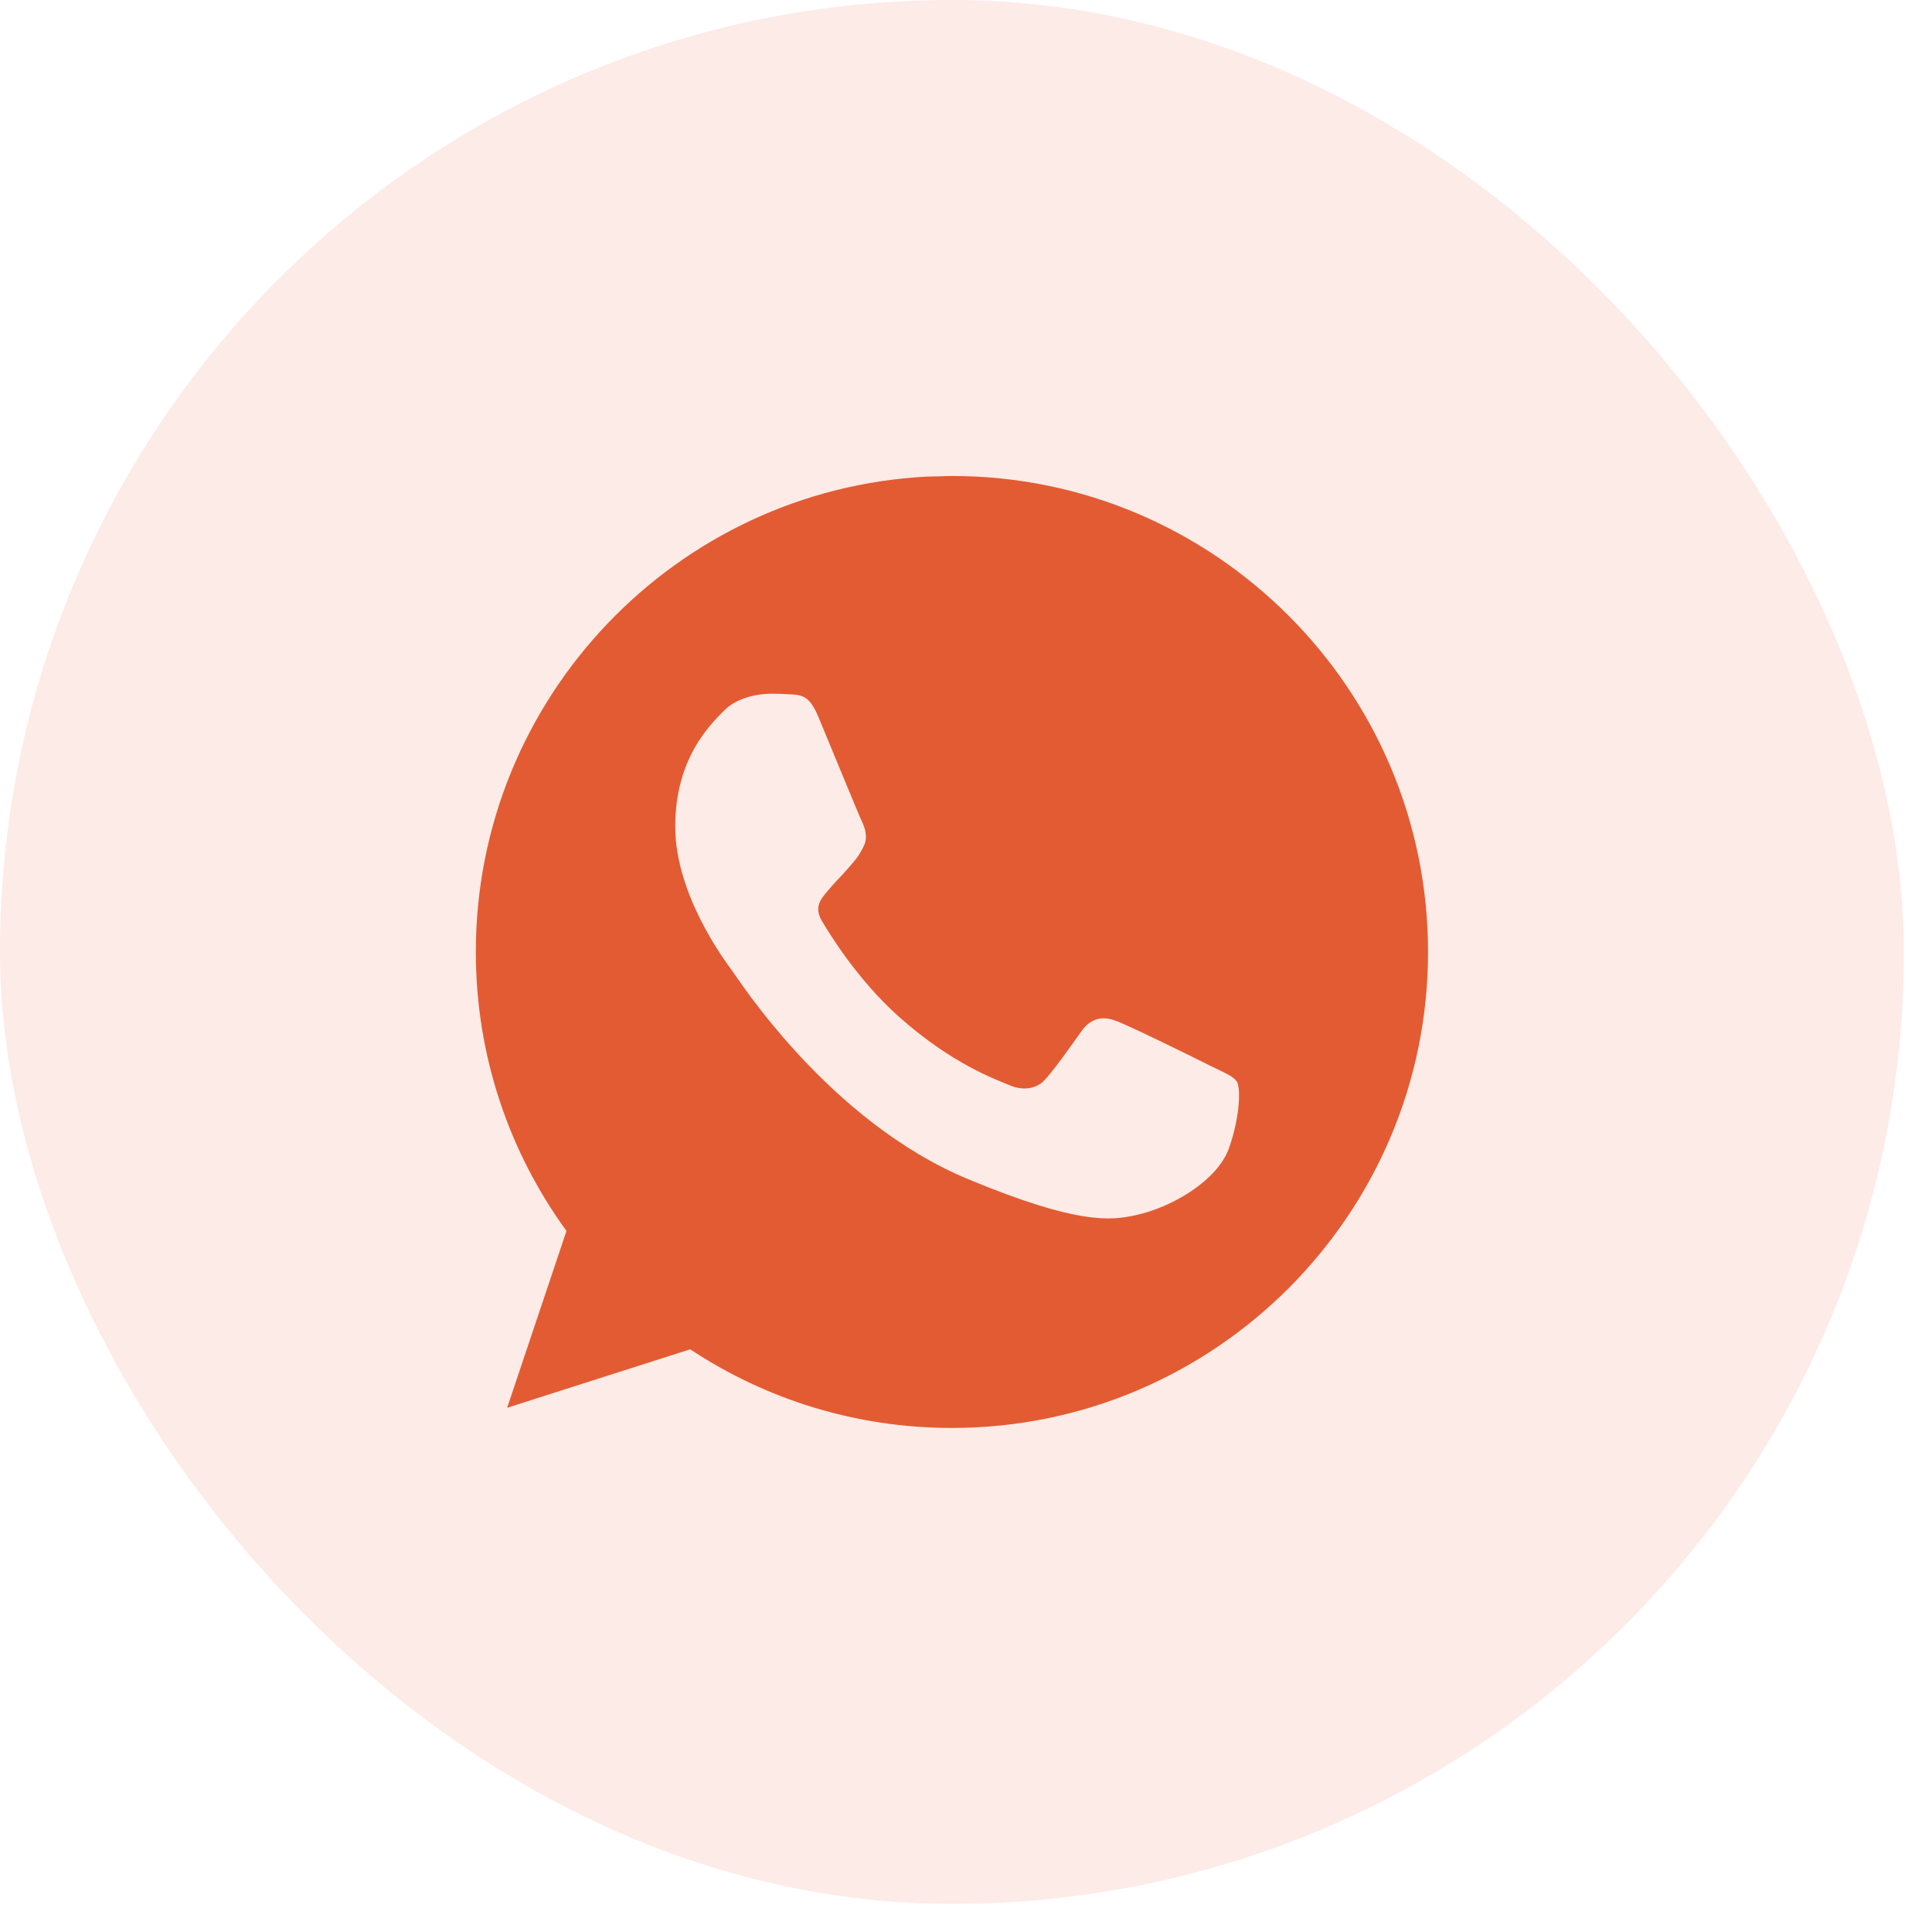
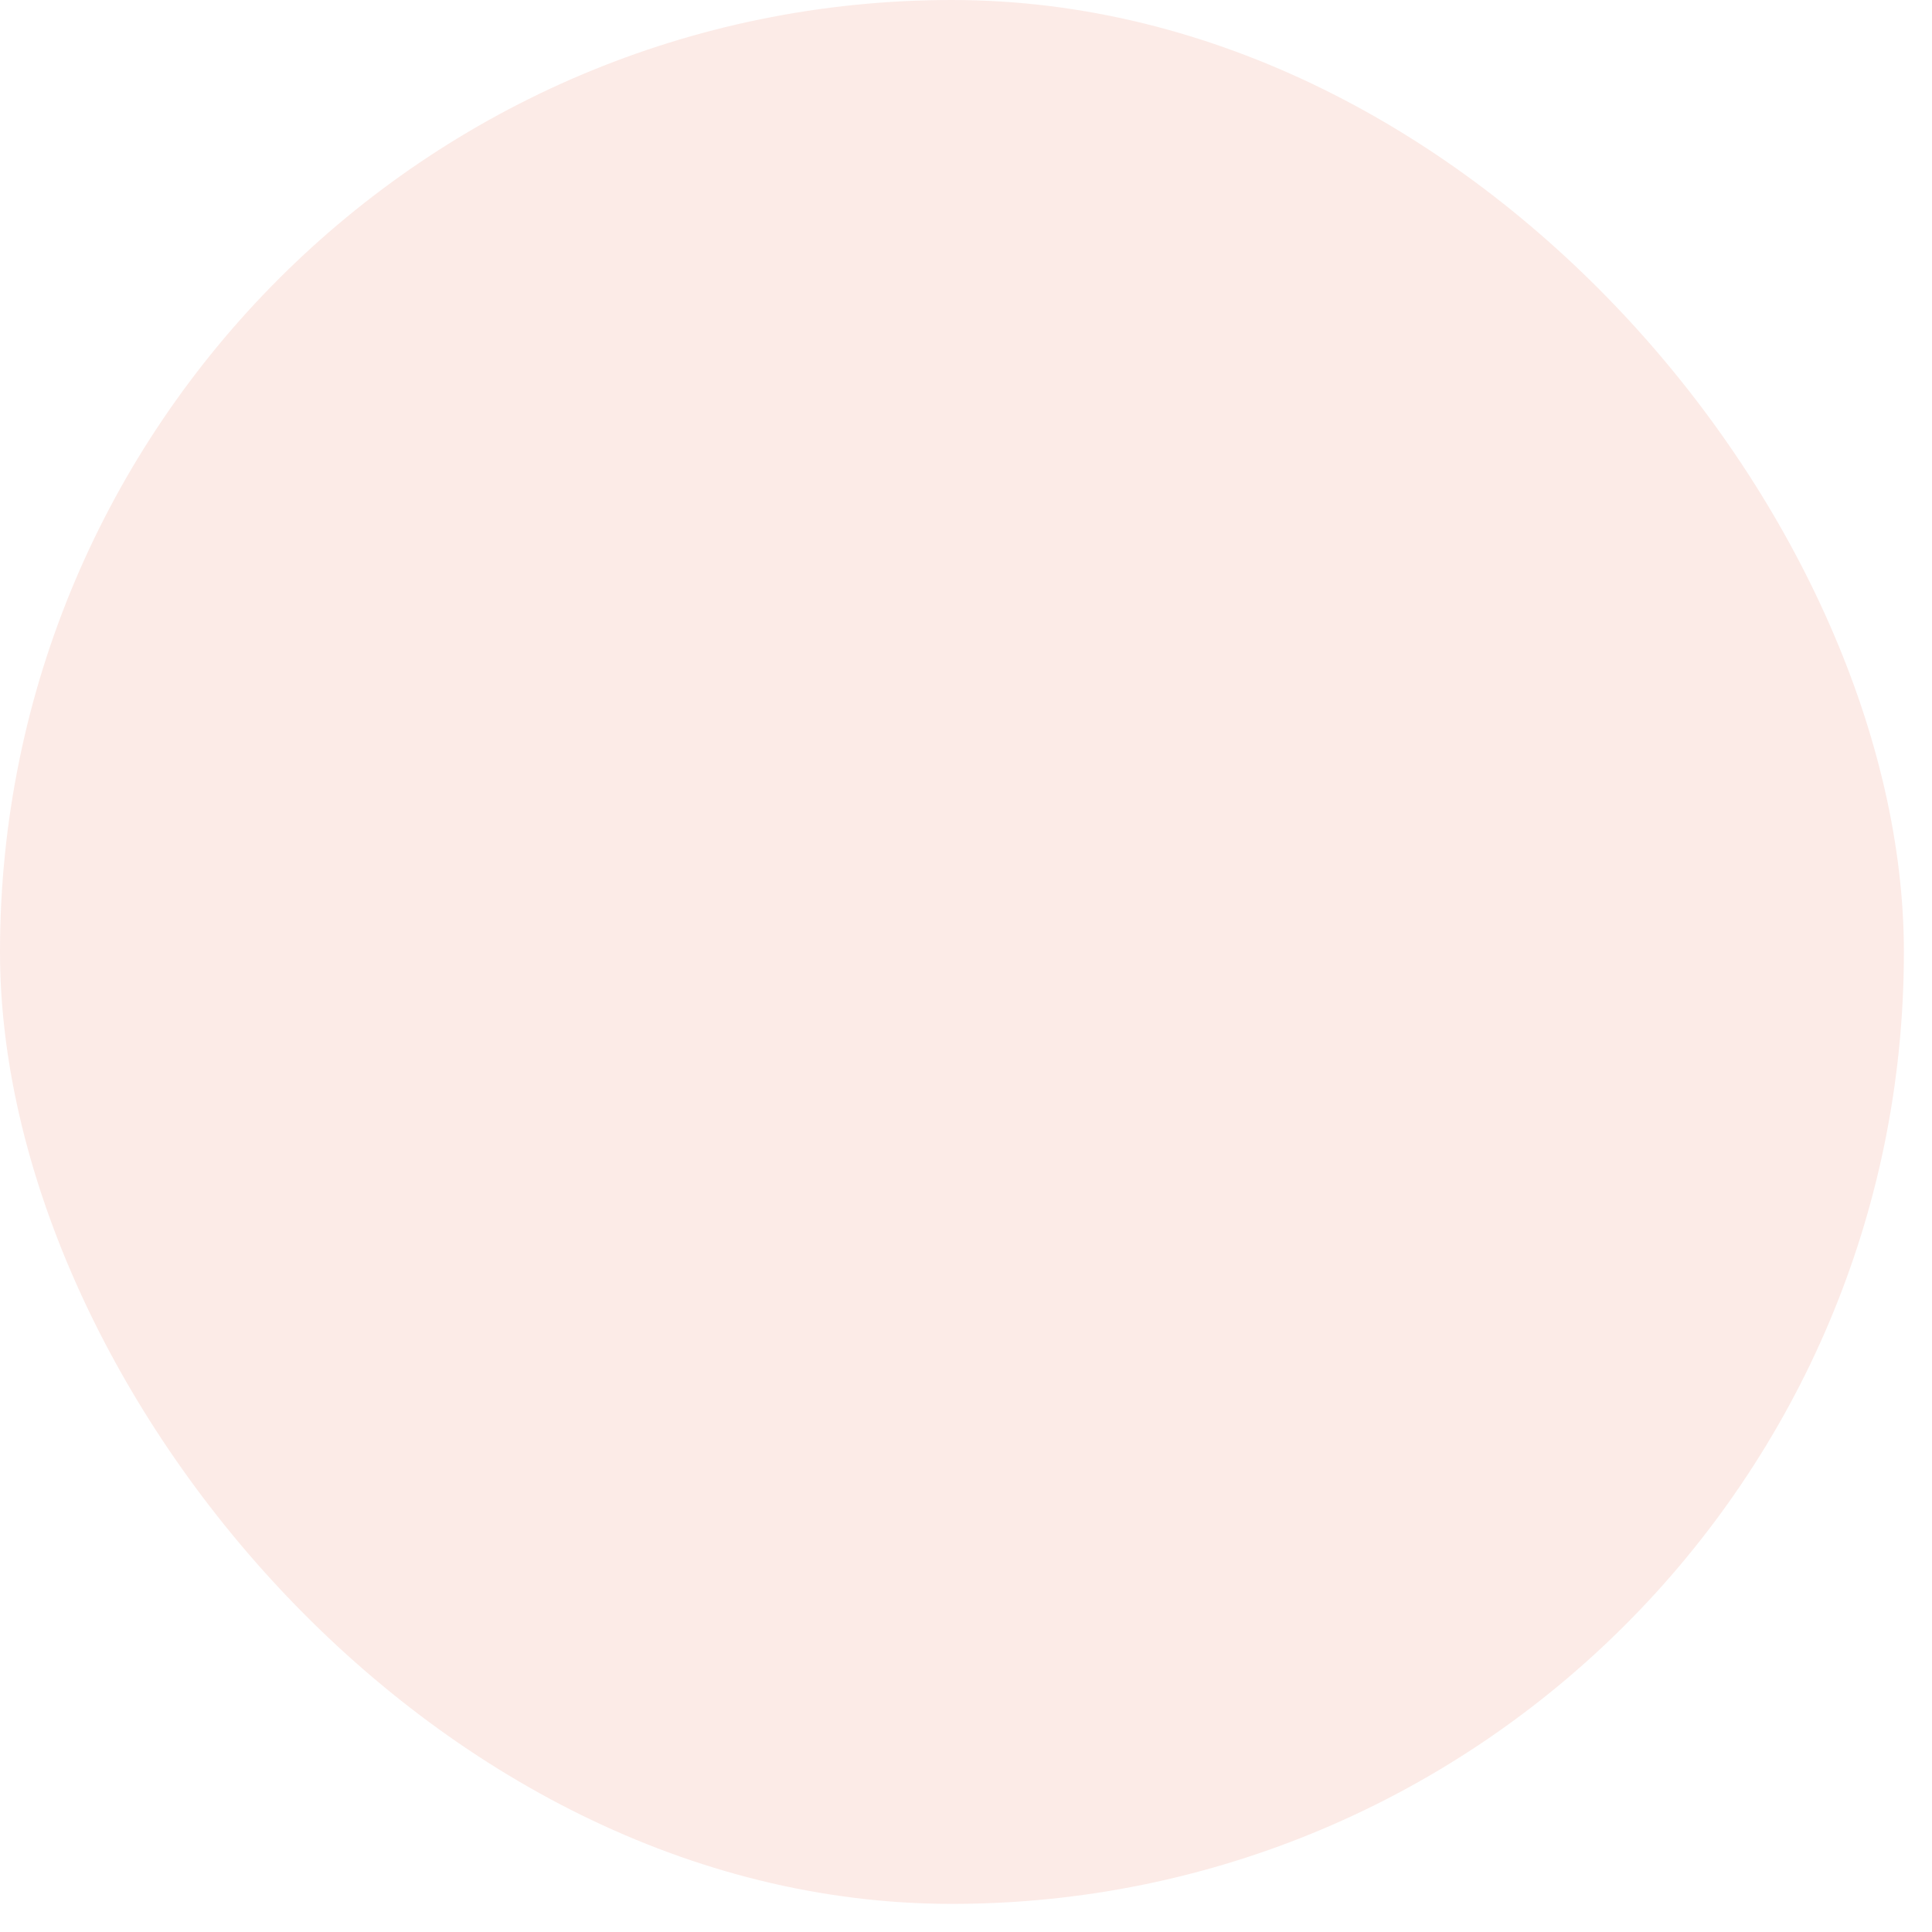
<svg xmlns="http://www.w3.org/2000/svg" width="38" height="38" viewBox="0 0 38 38" fill="none">
  <rect width="37.447" height="37.447" rx="18.723" fill="#E35B32" fill-opacity="0.12" />
-   <path d="M18.726 9.362C23.888 9.362 28.087 13.561 28.088 18.723C28.088 23.885 23.889 28.085 18.726 28.086C16.822 28.086 15.055 27.518 13.575 26.539L9.975 27.689L11.142 24.211C10.02 22.669 9.359 20.771 9.359 18.723C9.359 13.723 13.3 9.625 18.239 9.374L18.721 9.362H18.726ZM15.196 13.644C14.838 13.644 14.465 13.748 14.239 13.979C13.964 14.26 13.281 14.915 13.281 16.258C13.281 17.6 14.26 18.9 14.392 19.082C14.53 19.264 16.303 22.059 19.054 23.198C21.206 24.09 21.845 24.007 22.335 23.902C23.05 23.748 23.947 23.22 24.173 22.582C24.398 21.943 24.398 21.398 24.332 21.283C24.266 21.167 24.084 21.101 23.809 20.964C23.534 20.826 22.198 20.165 21.944 20.077C21.696 19.983 21.459 20.017 21.272 20.281C21.008 20.65 20.749 21.024 20.54 21.25C20.375 21.426 20.105 21.448 19.88 21.354C19.577 21.228 18.73 20.93 17.684 20.001C16.875 19.28 16.324 18.383 16.165 18.113C16.005 17.838 16.149 17.677 16.275 17.529C16.413 17.358 16.545 17.237 16.682 17.078C16.82 16.919 16.897 16.836 16.985 16.649C17.079 16.468 17.012 16.28 16.946 16.142C16.88 16.004 16.33 14.661 16.104 14.117C15.923 13.682 15.785 13.666 15.511 13.655C15.406 13.648 15.301 13.645 15.196 13.644Z" fill="#E35B32" />
</svg>